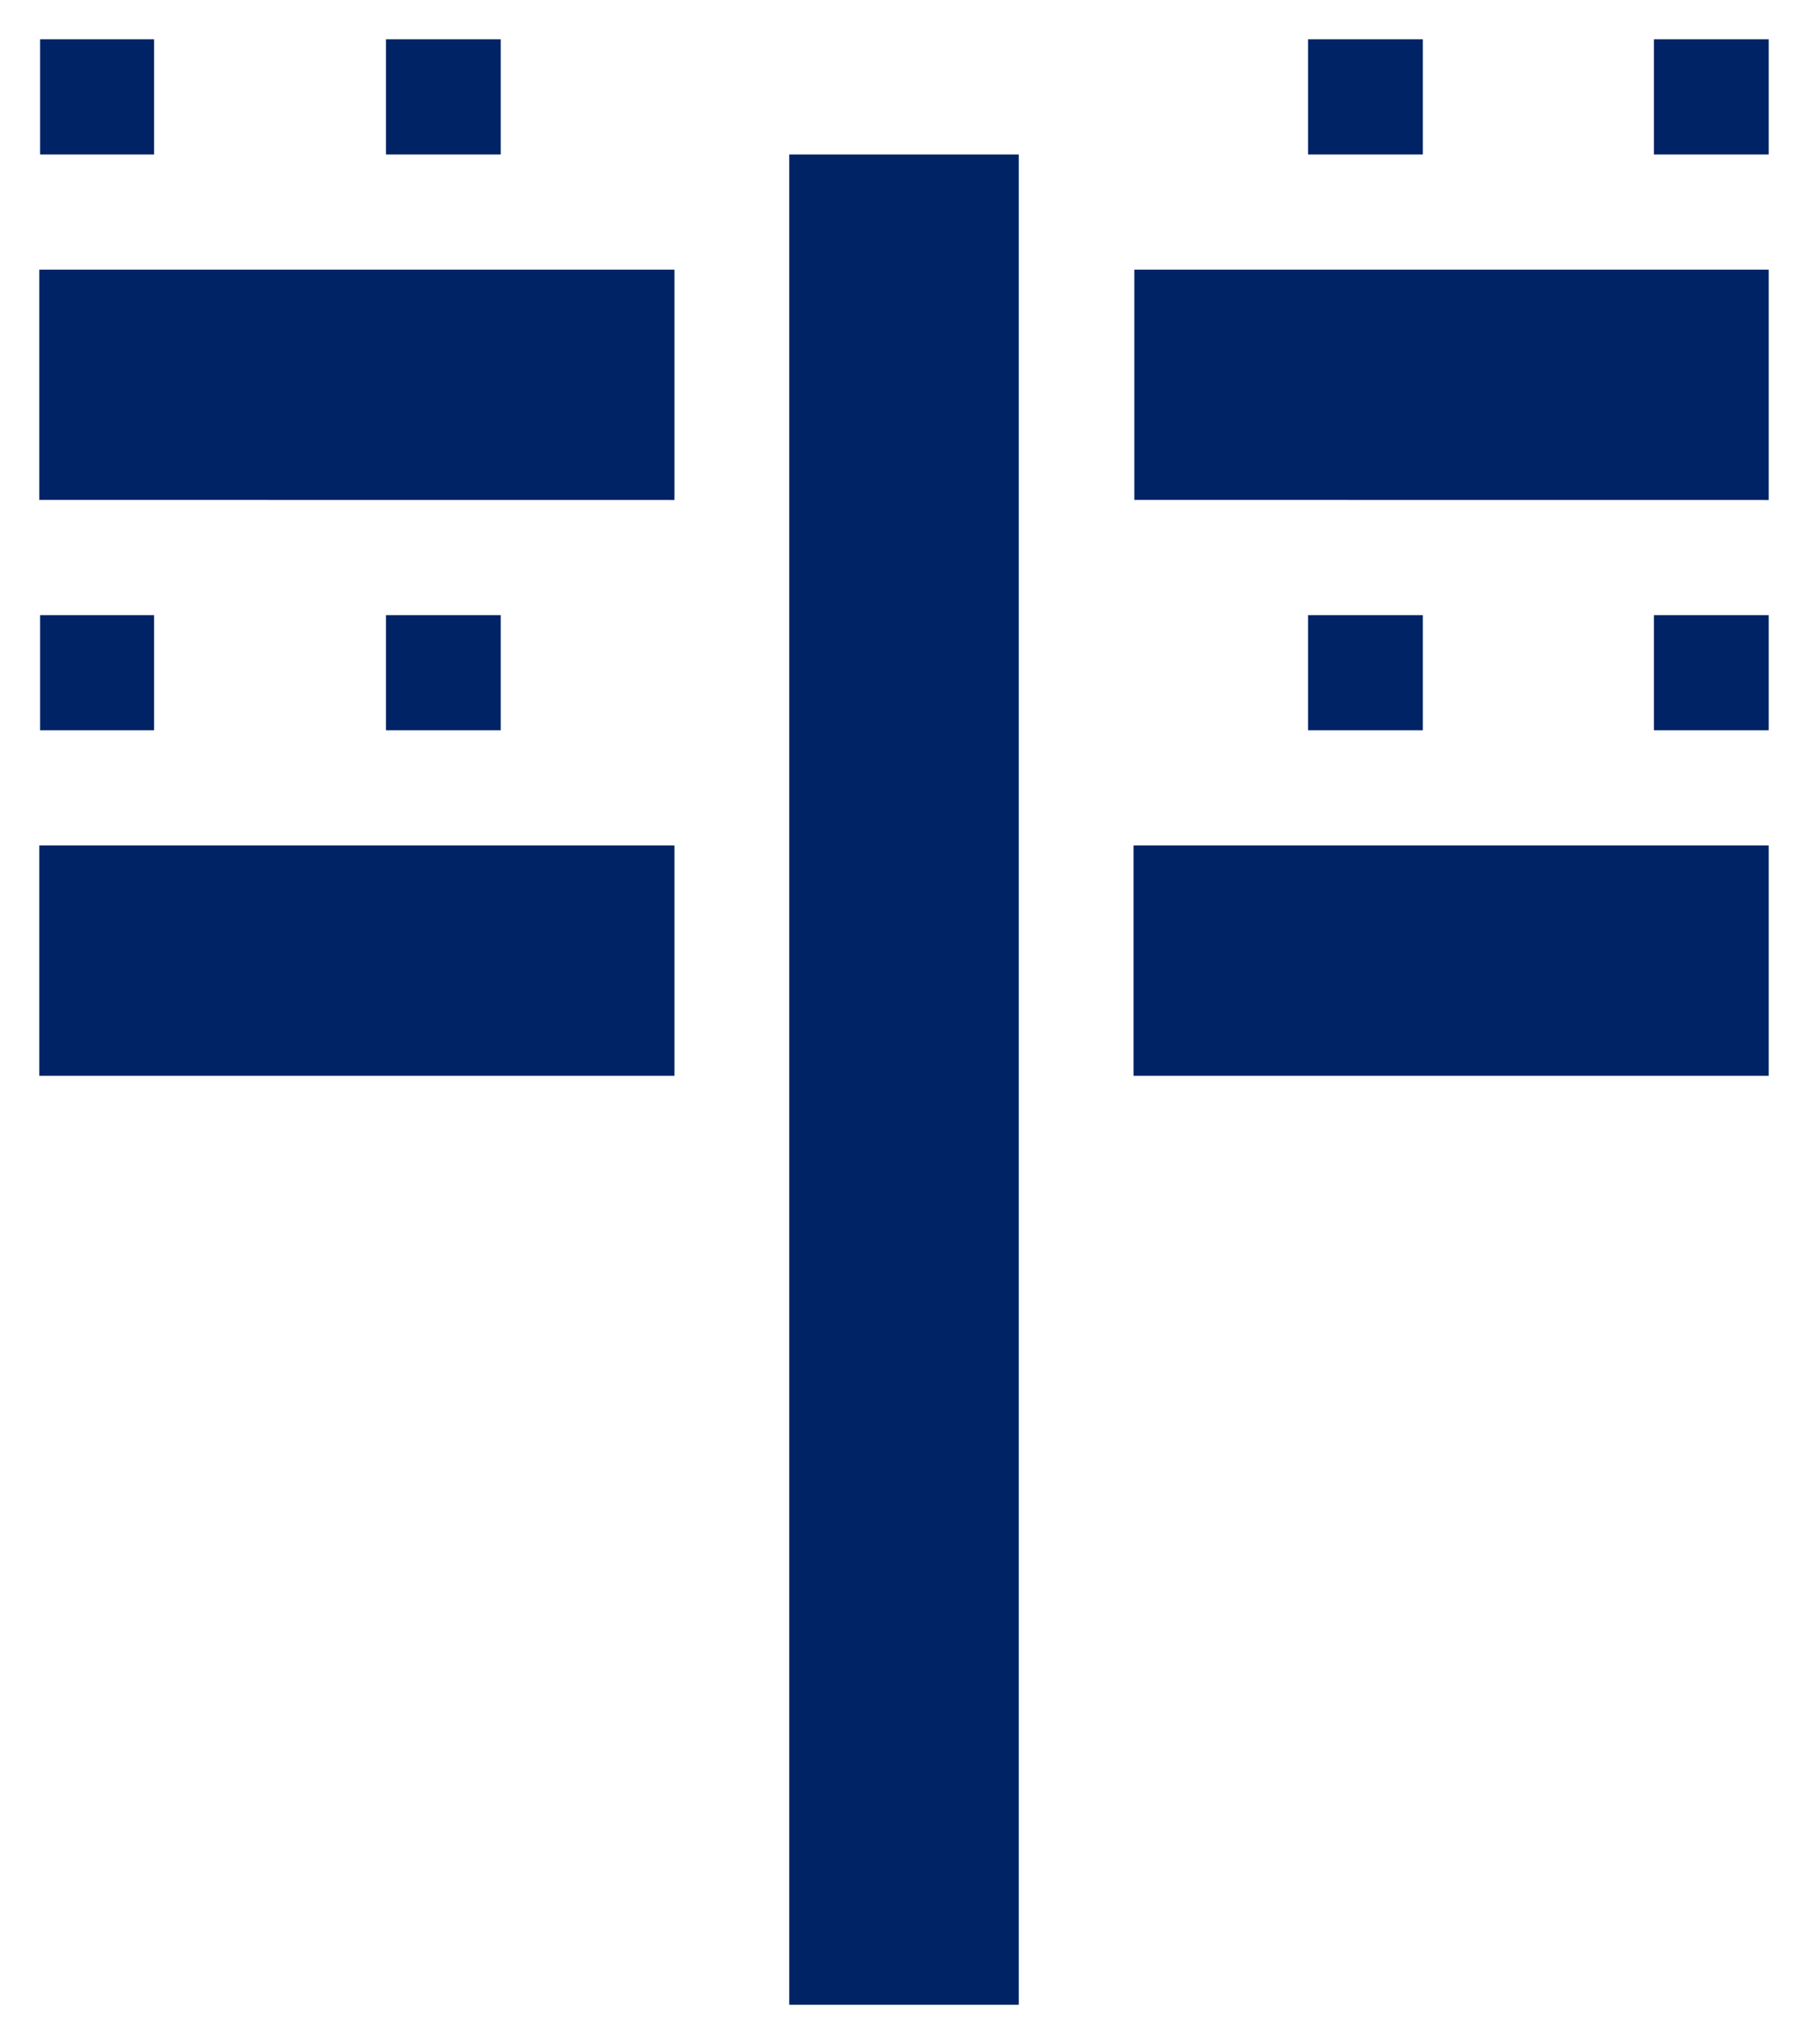
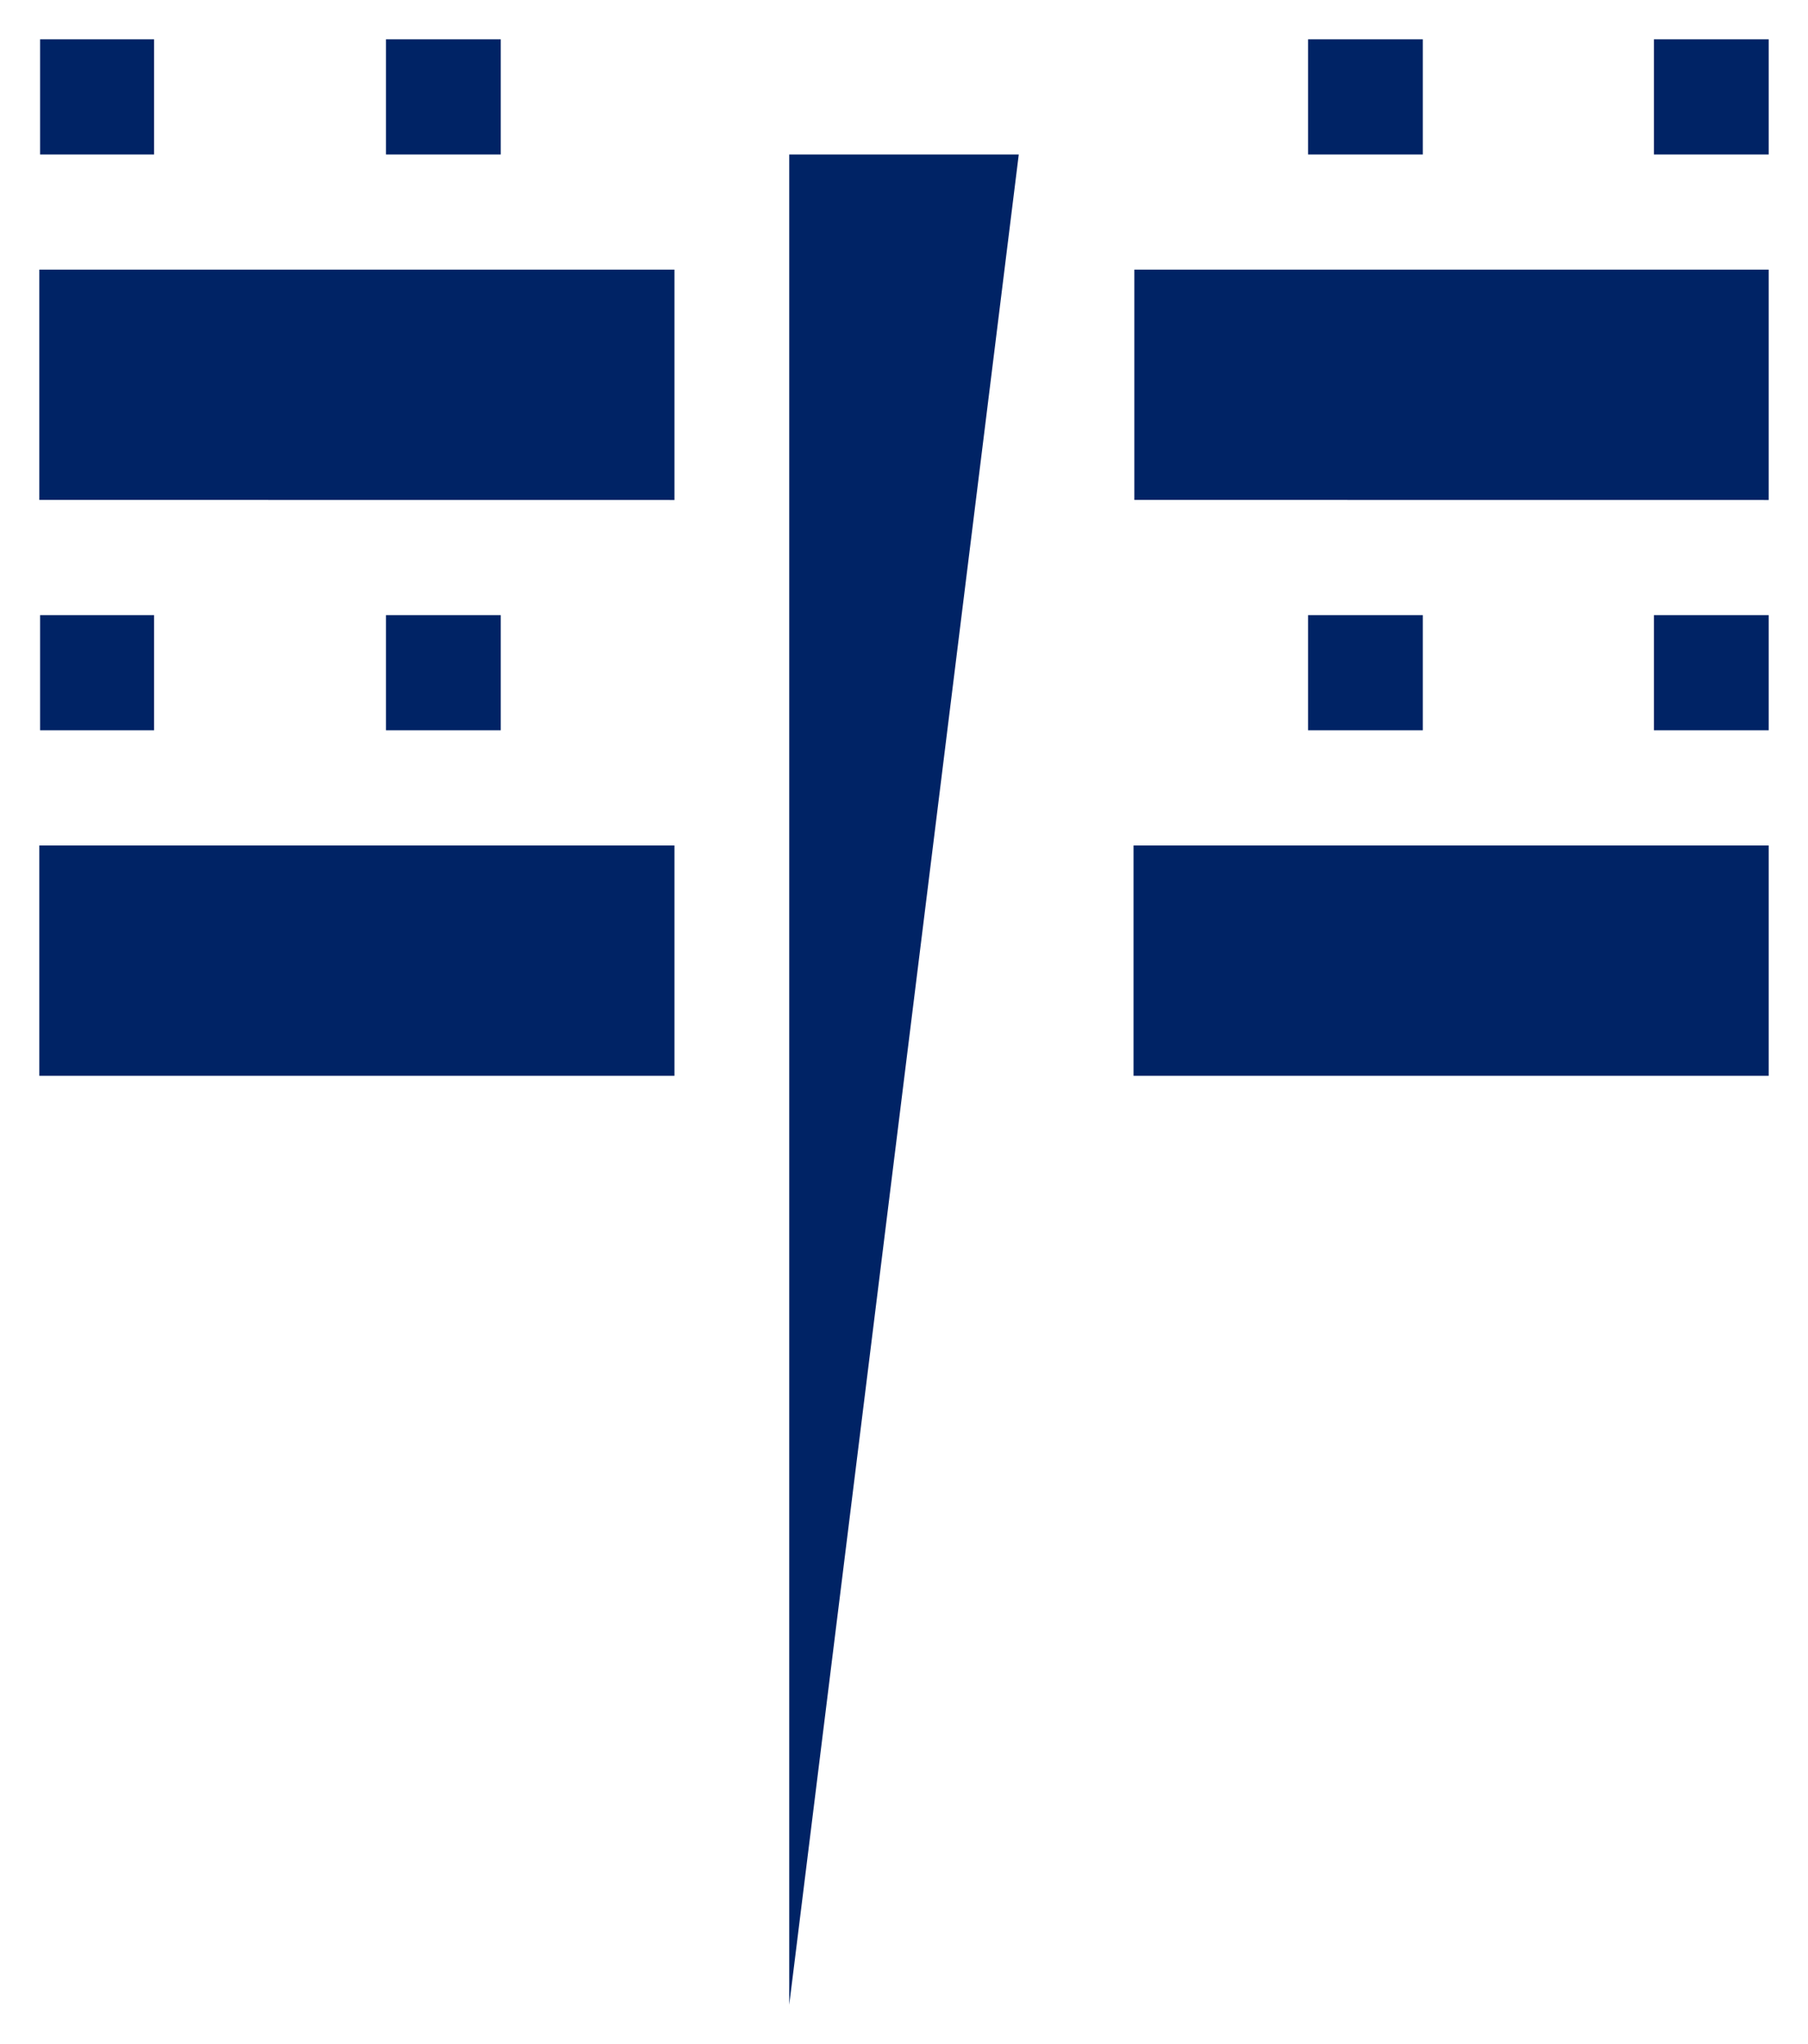
<svg xmlns="http://www.w3.org/2000/svg" width="23" height="26" viewBox="0 0 23 26">
  <g id="グループ_2744" data-name="グループ 2744" transform="translate(-407.5 -1719.5)">
    <g id="グループ_1564" data-name="グループ 1564" transform="translate(635.693 1824.116)">
-       <path id="合体_2" data-name="合体 2" d="M9.54,25V1.465h2.92V25ZM13.92,13.184v-2.93H22v2.93ZM0,13.184v-2.93H8.08v2.93ZM20.54,8.789V7.324H22V8.789Zm-4.4,0V7.324H17.6V8.789Zm-11.73,0V7.324h1.46V8.789Zm-4.4,0V7.324H1.46V8.789Zm13.92-2.93V2.93H22v2.93ZM0,5.859V2.93H8.08v2.93ZM20.54,1.465V0H22V1.465Zm-4.4,0V0H17.6V1.465Zm-11.73,0V0h1.46V1.465Zm-4.4,0V0H1.46V1.465Z" transform="translate(-227.693 -104.116)" fill="#002365" stroke="rgba(0,0,0,0)" stroke-miterlimit="10" stroke-width="1" />
+       <path id="合体_2" data-name="合体 2" d="M9.54,25V1.465h2.92ZM13.92,13.184v-2.93H22v2.93ZM0,13.184v-2.93H8.08v2.93ZM20.54,8.789V7.324H22V8.789Zm-4.4,0V7.324H17.6V8.789Zm-11.73,0V7.324h1.46V8.789Zm-4.4,0V7.324H1.46V8.789Zm13.92-2.93V2.93H22v2.93ZM0,5.859V2.93H8.08v2.93ZM20.54,1.465V0H22V1.465Zm-4.4,0V0H17.6V1.465Zm-11.73,0V0h1.46V1.465Zm-4.4,0V0H1.46V1.465Z" transform="translate(-227.693 -104.116)" fill="#002365" stroke="rgba(0,0,0,0)" stroke-miterlimit="10" stroke-width="1" />
    </g>
  </g>
</svg>